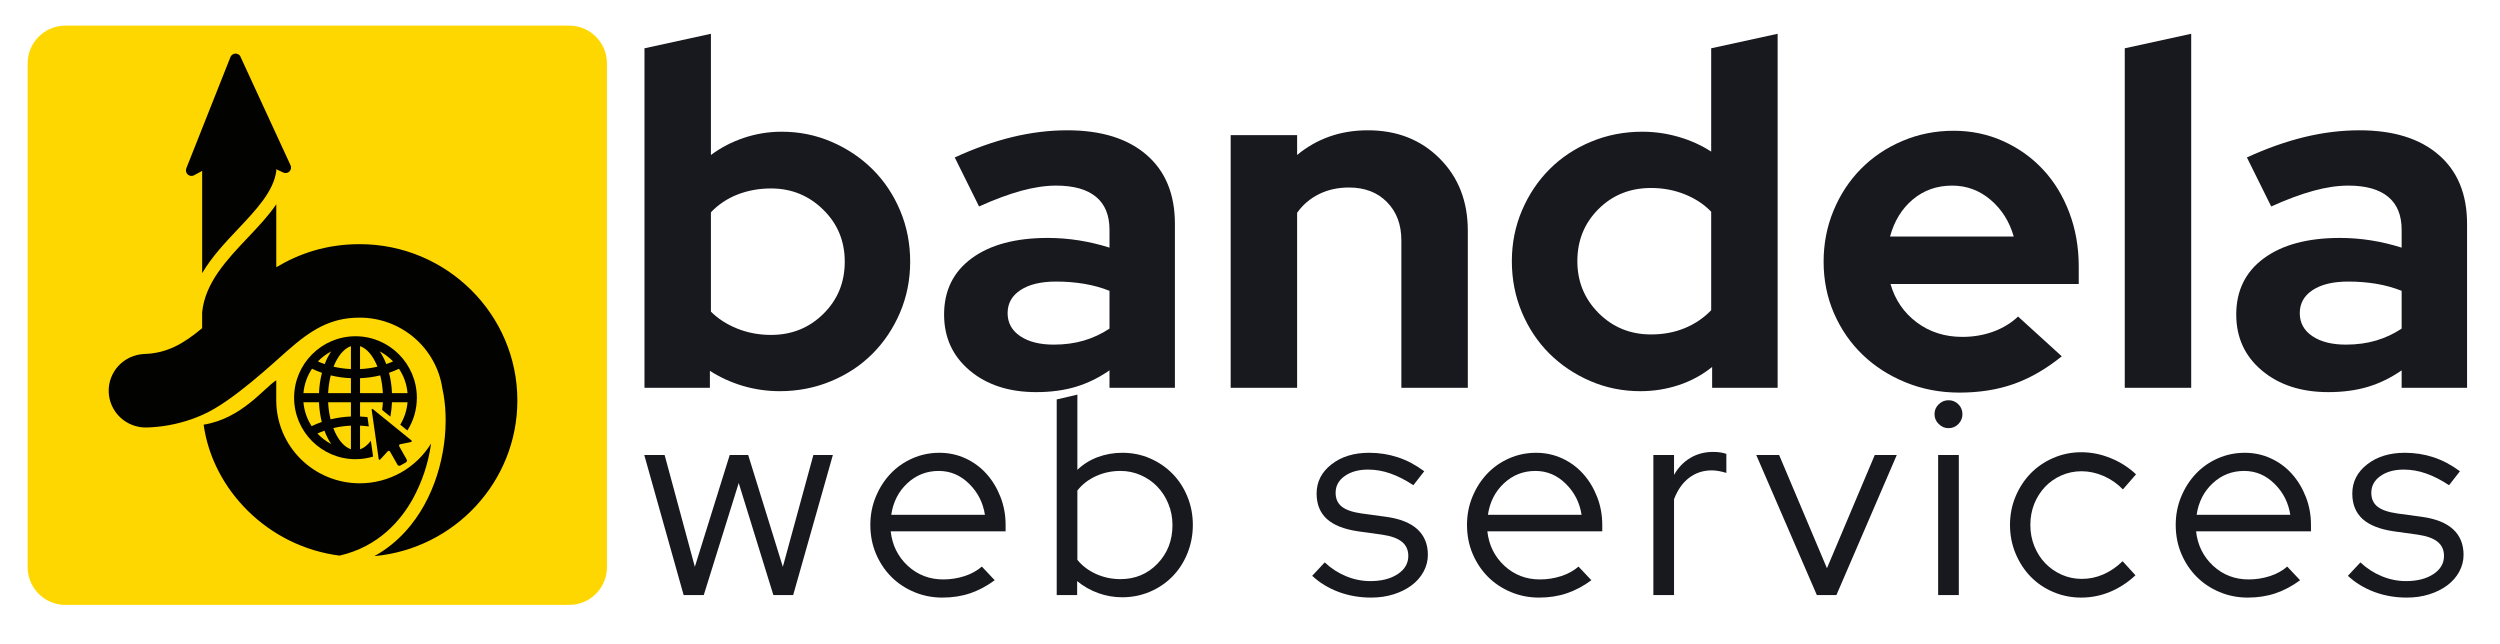
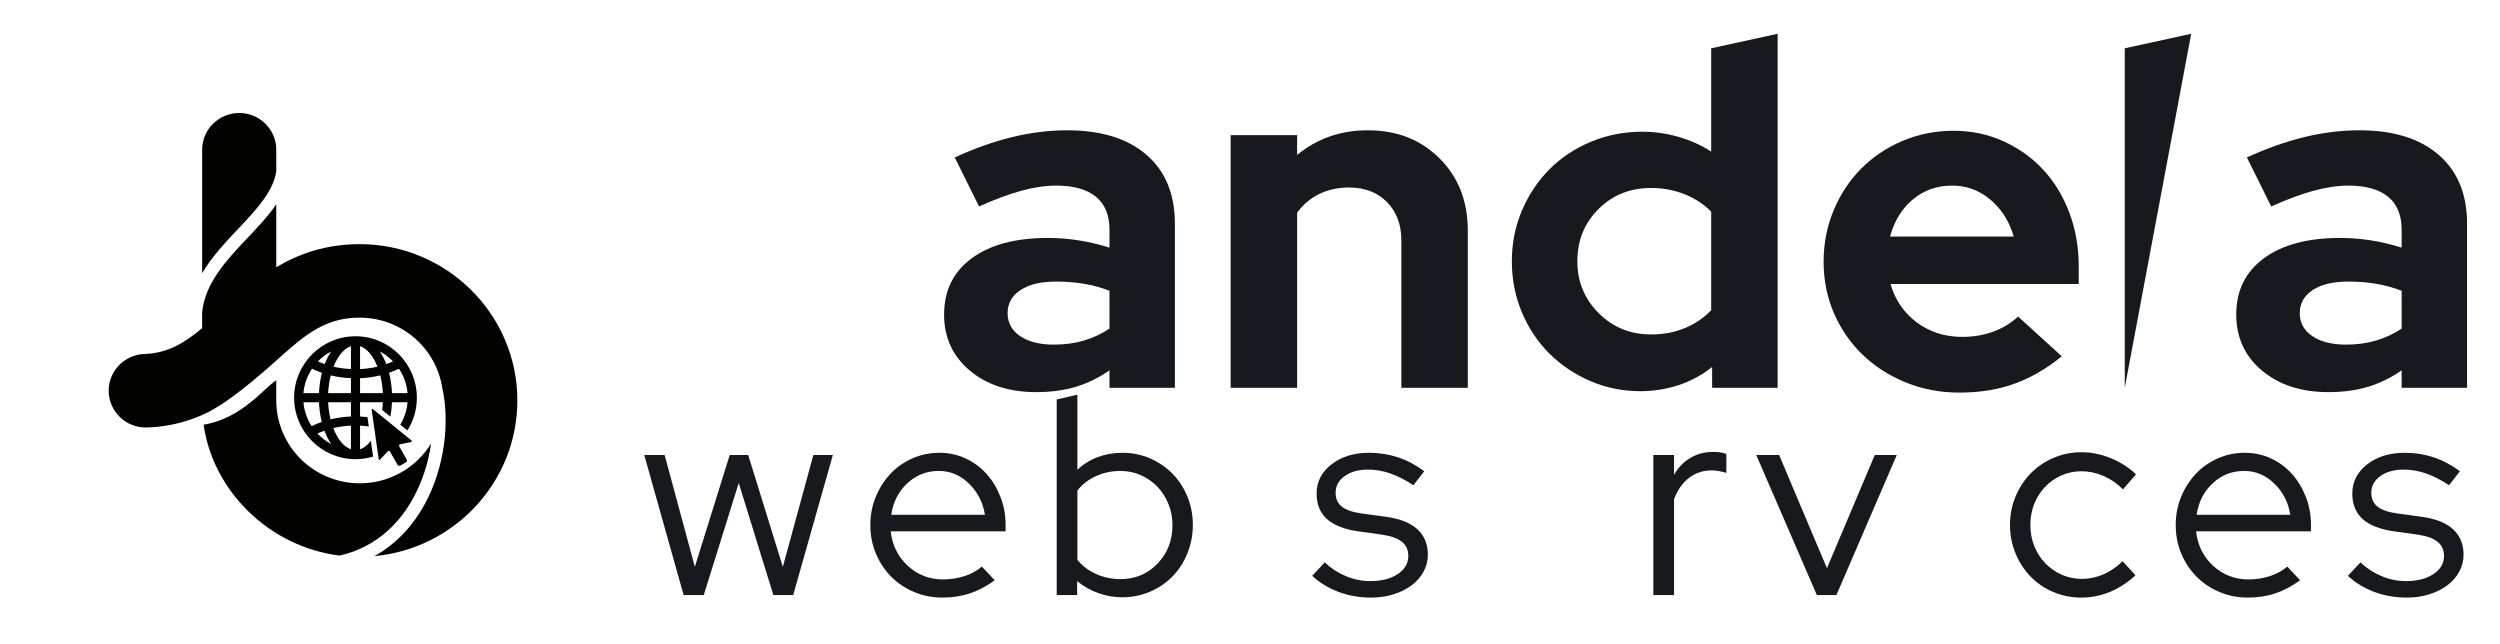
<svg xmlns="http://www.w3.org/2000/svg" width="660" zoomAndPan="magnify" viewBox="0 0 495 127.5" height="170" preserveAspectRatio="xMidYMid meet" version="1.0">
  <defs>
    <g />
    <clipPath id="a303412566">
      <path d="M 5.477 5.074 L 120.402 5.074 L 120.402 120 L 5.477 120 Z M 5.477 5.074 " clip-rule="nonzero" />
    </clipPath>
    <clipPath id="3d3cbf55fb">
-       <path d="M 112.715 119.77 L 12.934 119.77 C 8.824 119.77 5.477 116.422 5.477 112.312 L 5.477 12.531 C 5.477 8.422 8.824 5.074 12.934 5.074 L 112.715 5.074 C 116.824 5.074 120.172 8.422 120.172 12.531 L 120.172 112.312 C 120.172 116.422 116.824 119.77 112.715 119.77 " clip-rule="nonzero" />
-     </clipPath>
+       </clipPath>
    <clipPath id="d1a4952172">
      <path d="M 21.434 22.367 L 102.441 22.367 L 102.441 110.125 L 21.434 110.125 Z M 21.434 22.367 " clip-rule="nonzero" />
    </clipPath>
    <clipPath id="d13d87a68c">
      <path d="M 36 10 L 58 10 L 58 35 L 36 35 Z M 36 10 " clip-rule="nonzero" />
    </clipPath>
    <clipPath id="cdb1a5ecbe">
      <path d="M 29.891 27.648 L 46.598 10.004 L 64.246 26.711 L 47.535 44.359 Z M 29.891 27.648 " clip-rule="nonzero" />
    </clipPath>
    <clipPath id="05c8a24143">
-       <path d="M 29.891 27.648 L 46.598 10.004 L 64.246 26.711 L 47.535 44.359 Z M 29.891 27.648 " clip-rule="nonzero" />
-     </clipPath>
+       </clipPath>
    <clipPath id="9696d4b5cb">
      <path d="M 58.234 66.578 L 82.539 66.578 L 82.539 90.934 L 58.234 90.934 Z M 58.234 66.578 " clip-rule="nonzero" />
    </clipPath>
    <clipPath id="308abca7c8">
      <path d="M 73.531 80.945 L 81.605 80.945 L 81.605 92.23 L 73.531 92.23 Z M 73.531 80.945 " clip-rule="nonzero" />
    </clipPath>
  </defs>
  <g clip-path="url(#a303412566)">
    <g clip-path="url(#3d3cbf55fb)">
      <path fill="#ffd700" d="M 5.477 5.074 L 120.402 5.074 L 120.402 120 L 5.477 120 Z M 5.477 5.074 " fill-opacity="1" fill-rule="nonzero" />
    </g>
  </g>
  <g clip-path="url(#d1a4952172)">
    <path fill="#020301" d="M 47.363 22.371 C 46.883 22.371 46.406 22.418 45.934 22.512 C 45.461 22.605 45 22.742 44.559 22.926 C 44.113 23.109 43.688 23.332 43.289 23.598 C 42.887 23.863 42.516 24.168 42.176 24.504 C 41.836 24.844 41.531 25.211 41.262 25.605 C 40.996 26.004 40.77 26.426 40.586 26.867 C 40.402 27.309 40.262 27.762 40.168 28.23 C 40.074 28.699 40.027 29.172 40.027 29.652 L 40.027 54.086 C 41.945 50.824 44.633 47.984 47.148 45.324 C 50.723 41.531 54.145 37.926 54.703 33.883 L 54.703 29.652 C 54.703 29.172 54.656 28.699 54.562 28.23 C 54.469 27.762 54.332 27.309 54.145 26.867 C 53.961 26.426 53.734 26.004 53.469 25.605 C 53.199 25.211 52.895 24.84 52.555 24.504 C 52.215 24.164 51.844 23.863 51.441 23.598 C 51.043 23.332 50.617 23.109 50.176 22.926 C 49.73 22.742 49.27 22.605 48.797 22.512 C 48.324 22.418 47.848 22.371 47.363 22.371 Z M 71.234 95.695 C 70.691 95.695 70.152 95.668 69.613 95.617 C 69.074 95.562 68.543 95.484 68.012 95.379 C 67.48 95.273 66.957 95.145 66.438 94.988 C 65.918 94.832 65.41 94.648 64.91 94.445 C 64.41 94.238 63.922 94.008 63.445 93.754 C 62.969 93.504 62.504 93.227 62.055 92.93 C 61.605 92.629 61.168 92.309 60.75 91.969 C 60.332 91.629 59.934 91.27 59.551 90.891 C 59.168 90.512 58.805 90.113 58.461 89.699 C 58.117 89.281 57.793 88.852 57.492 88.406 C 57.191 87.961 56.914 87.5 56.66 87.027 C 56.402 86.555 56.172 86.07 55.965 85.574 C 55.758 85.078 55.574 84.57 55.418 84.059 C 55.258 83.547 55.129 83.023 55.02 82.5 C 54.914 81.973 54.836 81.441 54.781 80.906 C 54.727 80.375 54.699 79.836 54.699 79.301 L 54.699 75.293 C 52.32 76.766 47.887 82.871 40.32 84.082 C 42.09 96.926 53.02 108.203 67.23 110.012 C 74.973 108.234 79.355 103.051 81.734 98.781 C 83.609 95.344 84.82 91.688 85.355 87.812 C 84.617 89.016 83.738 90.105 82.719 91.086 C 81.699 92.062 80.57 92.898 79.336 93.59 C 78.098 94.277 76.793 94.801 75.422 95.16 C 74.051 95.516 72.652 95.695 71.234 95.695 Z M 71.234 48.344 C 64.492 48.344 59.156 50.258 54.703 52.91 L 54.703 40.445 C 53.172 42.719 51.129 44.871 49.039 47.078 C 44.887 51.465 40.609 55.984 40.023 61.844 L 40.023 64.98 C 36.281 68.109 33.027 69.953 28.547 70.09 C 28.07 70.109 27.598 70.176 27.133 70.285 C 26.668 70.398 26.219 70.555 25.785 70.75 C 25.352 70.949 24.941 71.188 24.555 71.465 C 24.164 71.746 23.809 72.059 23.484 72.406 C 23.16 72.754 22.871 73.129 22.617 73.531 C 22.367 73.934 22.156 74.359 21.988 74.801 C 21.82 75.246 21.695 75.699 21.617 76.168 C 21.539 76.637 21.508 77.109 21.523 77.582 C 21.535 78.055 21.598 78.523 21.703 78.984 C 21.809 79.449 21.961 79.895 22.156 80.328 C 22.352 80.762 22.586 81.172 22.859 81.559 C 23.137 81.949 23.445 82.305 23.793 82.633 C 24.141 82.961 24.512 83.25 24.918 83.504 C 25.32 83.762 25.746 83.973 26.191 84.145 C 26.637 84.32 27.094 84.445 27.562 84.531 C 28.035 84.613 28.508 84.652 28.984 84.645 C 32.043 84.562 35.012 84.02 37.895 83.012 C 37.895 83.012 37.965 82.988 38.086 82.945 C 38.121 82.934 38.16 82.922 38.195 82.906 C 38.293 82.871 38.395 82.836 38.488 82.797 C 38.582 82.758 38.645 82.742 38.719 82.711 C 38.844 82.664 38.965 82.617 39.09 82.559 L 39.277 82.484 C 39.367 82.449 39.453 82.414 39.539 82.379 C 39.746 82.293 39.949 82.203 40.152 82.113 C 45.973 79.602 54.609 71.418 56.746 69.578 L 56.844 69.496 C 61.555 65.344 65.379 62.891 71.23 62.891 C 72.211 62.891 73.184 62.98 74.152 63.152 C 75.117 63.324 76.059 63.582 76.98 63.918 C 77.898 64.258 78.781 64.676 79.625 65.172 C 80.473 65.664 81.266 66.23 82.008 66.867 C 82.754 67.5 83.434 68.195 84.055 68.949 C 84.672 69.707 85.219 70.508 85.695 71.363 C 86.172 72.215 86.566 73.102 86.883 74.02 C 87.199 74.941 87.43 75.887 87.578 76.848 C 87.578 76.855 87.578 76.867 87.578 76.875 C 89.023 83.195 88.219 92.402 84 100.004 C 82.086 103.453 78.984 107.434 74.125 110.113 C 89.98 108.66 102.438 95.391 102.438 79.293 C 102.441 62.23 88.441 48.344 71.234 48.344 Z M 71.234 48.344 " fill-opacity="1" fill-rule="nonzero" />
  </g>
  <g clip-path="url(#d13d87a68c)">
    <g clip-path="url(#cdb1a5ecbe)">
      <g clip-path="url(#05c8a24143)">
        <path fill="#020301" d="M 47.605 11.211 L 57.527 32.723 C 57.621 32.926 57.648 33.141 57.613 33.363 C 57.578 33.582 57.48 33.777 57.324 33.941 C 57.164 34.102 56.969 34.203 56.742 34.246 C 56.516 34.285 56.297 34.258 56.086 34.16 L 47.129 29.98 L 38.43 34.703 C 38.227 34.812 38.008 34.855 37.777 34.828 C 37.547 34.801 37.348 34.707 37.176 34.555 C 37.004 34.398 36.891 34.211 36.84 33.984 C 36.785 33.758 36.805 33.539 36.891 33.324 L 45.625 11.305 C 45.703 11.102 45.836 10.934 46.016 10.809 C 46.195 10.684 46.395 10.617 46.617 10.609 C 46.836 10.605 47.039 10.66 47.227 10.777 C 47.414 10.891 47.555 11.051 47.645 11.25 Z M 47.605 11.211 " fill-opacity="1" fill-rule="nonzero" />
      </g>
    </g>
  </g>
  <g clip-path="url(#9696d4b5cb)">
    <path fill="#020301" d="M 69.484 73.074 C 68.293 73.02 67.137 72.859 66.043 72.602 C 66.871 70.508 68.098 69 69.484 68.539 Z M 69.484 77.844 L 64.969 77.844 C 65.031 76.602 65.211 75.414 65.488 74.328 C 66.77 74.641 68.113 74.828 69.484 74.883 Z M 69.484 82.465 C 68.102 82.523 66.746 82.715 65.453 83.031 C 65.195 81.98 65.027 80.844 64.969 79.652 L 69.484 79.652 Z M 69.484 88.957 C 68.066 88.484 66.816 86.926 65.992 84.762 C 67.102 84.496 68.273 84.332 69.484 84.277 Z M 62.852 85.836 C 63.297 85.633 63.762 85.445 64.242 85.277 C 64.609 86.266 65.059 87.156 65.578 87.918 C 64.555 87.379 63.633 86.672 62.852 85.836 Z M 61.707 84.379 C 60.809 82.996 60.23 81.383 60.082 79.652 L 63.16 79.652 C 63.219 81.031 63.406 82.34 63.707 83.547 C 63.016 83.785 62.348 84.066 61.707 84.379 Z M 61.781 73.008 C 62.41 73.312 63.066 73.582 63.742 73.816 C 63.422 75.059 63.223 76.414 63.16 77.844 L 60.082 77.844 C 60.234 76.066 60.84 74.414 61.781 73.008 Z M 65.578 69.578 C 65.082 70.309 64.648 71.152 64.289 72.09 C 63.828 71.93 63.379 71.754 62.945 71.559 C 63.711 70.766 64.598 70.094 65.578 69.578 Z M 71.289 74.883 C 72.664 74.828 74.004 74.641 75.285 74.328 C 75.566 75.414 75.746 76.602 75.805 77.844 L 71.289 77.844 Z M 71.289 68.539 C 72.68 69 73.906 70.508 74.73 72.602 C 73.637 72.859 72.484 73.02 71.289 73.074 Z M 77.828 71.559 C 77.395 71.754 76.949 71.93 76.484 72.09 C 76.125 71.152 75.691 70.309 75.195 69.578 C 76.176 70.094 77.066 70.766 77.828 71.559 Z M 78.996 73.008 C 79.938 74.414 80.539 76.066 80.695 77.844 L 77.613 77.844 C 77.555 76.414 77.352 75.059 77.031 73.816 C 77.711 73.582 78.367 73.312 78.996 73.008 Z M 71.289 88.957 L 71.289 84.277 C 71.879 84.301 72.457 84.355 73.023 84.434 L 72.762 82.582 C 72.273 82.527 71.785 82.488 71.289 82.465 L 71.289 79.652 L 75.805 79.652 C 75.781 80.172 75.734 80.68 75.668 81.176 L 77.293 82.496 C 77.461 81.594 77.57 80.641 77.613 79.652 L 80.695 79.652 C 80.555 81.262 80.047 82.77 79.25 84.086 L 80.664 85.234 C 81.852 83.355 82.539 81.129 82.539 78.75 C 82.539 72.039 77.09 66.578 70.387 66.578 C 63.688 66.578 58.234 72.039 58.234 78.75 C 58.234 85.457 63.688 90.918 70.387 90.918 C 71.602 90.918 72.77 90.738 73.875 90.406 L 73.43 87.277 C 72.797 88.109 72.066 88.699 71.289 88.957 " fill-opacity="1" fill-rule="nonzero" />
  </g>
  <g clip-path="url(#308abca7c8)">
    <path fill="#020301" d="M 81.434 87.176 L 73.855 81.027 C 73.68 80.887 73.562 80.953 73.594 81.176 L 74.973 90.844 C 75.004 91.07 75.156 91.117 75.312 90.949 L 76.754 89.375 C 76.906 89.207 77.125 89.23 77.238 89.43 L 78.703 92.02 C 78.816 92.219 79.07 92.289 79.266 92.176 L 80.371 91.551 C 80.566 91.438 80.637 91.184 80.527 90.984 L 79.059 88.395 C 78.949 88.199 79.039 87.996 79.262 87.953 L 81.348 87.52 C 81.57 87.473 81.609 87.32 81.434 87.176 " fill-opacity="1" fill-rule="nonzero" />
  </g>
  <g fill="#18191f" fill-opacity="1">
    <g transform="translate(122.418, 76.782)">
      <g>
-         <path d="M 57.797 -24.969 C 57.797 -21.383 57.125 -18.02 55.781 -14.875 C 54.438 -11.738 52.613 -9.02 50.312 -6.719 C 48.008 -4.414 45.27 -2.609 42.094 -1.297 C 38.926 0.016 35.551 0.672 31.969 0.672 C 29.477 0.672 27.047 0.32 24.672 -0.375 C 22.305 -1.082 20.129 -2.078 18.141 -3.359 L 18.141 0 L 5.188 0 L 5.188 -67.219 L 18.344 -70.094 L 18.344 -46.094 C 20.32 -47.562 22.508 -48.695 24.906 -49.5 C 27.312 -50.301 29.797 -50.703 32.359 -50.703 C 35.879 -50.703 39.191 -50.023 42.297 -48.672 C 45.398 -47.328 48.102 -45.504 50.406 -43.203 C 52.707 -40.898 54.516 -38.18 55.828 -35.047 C 57.141 -31.91 57.797 -28.551 57.797 -24.969 Z M 30.25 -39.469 C 27.875 -39.469 25.66 -39.066 23.609 -38.266 C 21.566 -37.461 19.812 -36.289 18.344 -34.75 L 18.344 -15.078 C 19.75 -13.672 21.488 -12.551 23.562 -11.719 C 25.645 -10.883 27.875 -10.469 30.25 -10.469 C 34.344 -10.469 37.797 -11.859 40.609 -14.641 C 43.43 -17.422 44.844 -20.863 44.844 -24.969 C 44.844 -29.062 43.414 -32.5 40.562 -35.281 C 37.719 -38.07 34.281 -39.469 30.25 -39.469 Z M 30.25 -39.469 " />
-       </g>
+         </g>
    </g>
  </g>
  <g fill="#18191f" fill-opacity="1">
    <g transform="translate(184.148, 76.782)">
      <g>
        <path d="M 21.031 0.859 C 15.656 0.859 11.27 -0.562 7.875 -3.406 C 4.477 -6.258 2.781 -9.957 2.781 -14.5 C 2.781 -19.238 4.602 -22.953 8.25 -25.641 C 11.906 -28.328 16.93 -29.672 23.328 -29.672 C 25.379 -29.672 27.426 -29.508 29.469 -29.188 C 31.52 -28.863 33.539 -28.383 35.531 -27.75 L 35.531 -31.297 C 35.531 -34.18 34.633 -36.359 32.844 -37.828 C 31.051 -39.297 28.426 -40.031 24.969 -40.031 C 22.852 -40.031 20.562 -39.691 18.094 -39.016 C 15.633 -38.348 12.836 -37.312 9.703 -35.906 L 4.891 -45.609 C 8.797 -47.398 12.586 -48.742 16.266 -49.641 C 19.953 -50.535 23.586 -50.984 27.172 -50.984 C 33.891 -50.984 39.117 -49.363 42.859 -46.125 C 46.609 -42.895 48.484 -38.336 48.484 -32.453 L 48.484 0 L 35.531 0 L 35.531 -3.453 C 33.414 -1.984 31.188 -0.895 28.844 -0.188 C 26.508 0.508 23.906 0.859 21.031 0.859 Z M 15.359 -14.781 C 15.359 -12.863 16.191 -11.344 17.859 -10.219 C 19.523 -9.102 21.734 -8.547 24.484 -8.547 C 26.66 -8.547 28.66 -8.816 30.484 -9.359 C 32.305 -9.898 33.988 -10.688 35.531 -11.719 L 35.531 -19.203 C 33.926 -19.836 32.242 -20.301 30.484 -20.594 C 28.723 -20.883 26.883 -21.031 24.969 -21.031 C 21.957 -21.031 19.602 -20.469 17.906 -19.344 C 16.207 -18.227 15.359 -16.707 15.359 -14.781 Z M 15.359 -14.781 " />
      </g>
    </g>
  </g>
  <g fill="#18191f" fill-opacity="1">
    <g transform="translate(238.485, 76.782)">
      <g>
        <path d="M 5.188 0 L 5.188 -50.031 L 18.344 -50.031 L 18.344 -46.094 C 20.258 -47.688 22.383 -48.898 24.719 -49.734 C 27.062 -50.566 29.609 -50.984 32.359 -50.984 C 38.117 -50.984 42.852 -49.125 46.562 -45.406 C 50.281 -41.695 52.141 -36.93 52.141 -31.109 L 52.141 0 L 38.984 0 L 38.984 -29.188 C 38.984 -32.32 38.035 -34.848 36.141 -36.766 C 34.254 -38.691 31.742 -39.656 28.609 -39.656 C 26.43 -39.656 24.461 -39.223 22.703 -38.359 C 20.941 -37.492 19.488 -36.258 18.344 -34.656 L 18.344 0 Z M 5.188 0 " />
      </g>
    </g>
  </g>
  <g fill="#18191f" fill-opacity="1">
    <g transform="translate(296.471, 76.782)">
      <g>
        <path d="M 42.531 0 L 42.531 -4.125 C 40.551 -2.531 38.344 -1.332 35.906 -0.531 C 33.477 0.27 30.953 0.672 28.328 0.672 C 24.805 0.672 21.492 0 18.391 -1.344 C 15.285 -2.688 12.578 -4.508 10.266 -6.812 C 7.961 -9.125 6.156 -11.848 4.844 -14.984 C 3.531 -18.117 2.875 -21.477 2.875 -25.062 C 2.875 -28.645 3.547 -32.004 4.891 -35.141 C 6.234 -38.273 8.055 -40.992 10.359 -43.297 C 12.672 -45.609 15.41 -47.422 18.578 -48.734 C 21.742 -50.047 25.117 -50.703 28.703 -50.703 C 31.141 -50.703 33.523 -50.363 35.859 -49.688 C 38.191 -49.02 40.352 -48.047 42.344 -46.766 L 42.344 -67.219 L 55.5 -70.094 L 55.5 0 Z M 15.844 -25.062 C 15.844 -21.031 17.25 -17.602 20.062 -14.781 C 22.883 -11.969 26.344 -10.562 30.438 -10.562 C 32.863 -10.562 35.086 -10.977 37.109 -11.812 C 39.129 -12.645 40.875 -13.828 42.344 -15.359 L 42.344 -34.859 C 40.938 -36.328 39.191 -37.477 37.109 -38.312 C 35.023 -39.145 32.801 -39.562 30.438 -39.562 C 26.281 -39.562 22.805 -38.164 20.016 -35.375 C 17.234 -32.594 15.844 -29.156 15.844 -25.062 Z M 15.844 -25.062 " />
      </g>
    </g>
  </g>
  <g fill="#18191f" fill-opacity="1">
    <g transform="translate(358.2, 76.782)">
      <g>
        <path d="M 50.031 -6.234 C 46.957 -3.742 43.801 -1.922 40.562 -0.766 C 37.332 0.379 33.734 0.953 29.766 0.953 C 25.984 0.953 22.441 0.281 19.141 -1.062 C 15.848 -2.406 13.004 -4.227 10.609 -6.531 C 8.211 -8.832 6.32 -11.566 4.938 -14.734 C 3.562 -17.898 2.875 -21.312 2.875 -24.969 C 2.875 -28.551 3.531 -31.926 4.844 -35.094 C 6.156 -38.258 7.961 -41.008 10.266 -43.344 C 12.578 -45.688 15.316 -47.531 18.484 -48.875 C 21.648 -50.219 25.023 -50.891 28.609 -50.891 C 32.129 -50.891 35.41 -50.203 38.453 -48.828 C 41.492 -47.453 44.117 -45.578 46.328 -43.203 C 48.535 -40.836 50.266 -38.004 51.516 -34.703 C 52.766 -31.41 53.391 -27.844 53.391 -24 L 53.391 -20.547 L 16.125 -20.547 C 17.02 -17.41 18.75 -14.879 21.312 -12.953 C 23.875 -11.035 26.883 -10.078 30.344 -10.078 C 32.52 -10.078 34.566 -10.426 36.484 -11.125 C 38.398 -11.832 40.031 -12.828 41.375 -14.109 Z M 28.328 -40.031 C 25.316 -40.031 22.723 -39.117 20.547 -37.297 C 18.367 -35.473 16.863 -33.023 16.031 -29.953 L 40.516 -29.953 C 39.68 -32.898 38.16 -35.316 35.953 -37.203 C 33.742 -39.086 31.203 -40.031 28.328 -40.031 Z M 28.328 -40.031 " />
      </g>
    </g>
  </g>
  <g fill="#18191f" fill-opacity="1">
    <g transform="translate(415.514, 76.782)">
      <g>
-         <path d="M 18.344 -70.094 L 18.344 0 L 5.188 0 L 5.188 -67.219 Z M 18.344 -70.094 " />
+         <path d="M 18.344 -70.094 L 5.188 0 L 5.188 -67.219 Z M 18.344 -70.094 " />
      </g>
    </g>
  </g>
  <g fill="#18191f" fill-opacity="1">
    <g transform="translate(439.995, 76.782)">
      <g>
        <path d="M 21.031 0.859 C 15.656 0.859 11.27 -0.562 7.875 -3.406 C 4.477 -6.258 2.781 -9.957 2.781 -14.5 C 2.781 -19.238 4.602 -22.953 8.25 -25.641 C 11.906 -28.328 16.93 -29.672 23.328 -29.672 C 25.379 -29.672 27.426 -29.508 29.469 -29.188 C 31.52 -28.863 33.539 -28.383 35.531 -27.75 L 35.531 -31.297 C 35.531 -34.18 34.633 -36.359 32.844 -37.828 C 31.051 -39.297 28.426 -40.031 24.969 -40.031 C 22.852 -40.031 20.562 -39.691 18.094 -39.016 C 15.633 -38.348 12.836 -37.312 9.703 -35.906 L 4.891 -45.609 C 8.797 -47.398 12.586 -48.742 16.266 -49.641 C 19.953 -50.535 23.586 -50.984 27.172 -50.984 C 33.891 -50.984 39.117 -49.363 42.859 -46.125 C 46.609 -42.895 48.484 -38.336 48.484 -32.453 L 48.484 0 L 35.531 0 L 35.531 -3.453 C 33.414 -1.984 31.188 -0.895 28.844 -0.188 C 26.508 0.508 23.906 0.859 21.031 0.859 Z M 15.359 -14.781 C 15.359 -12.863 16.191 -11.344 17.859 -10.219 C 19.523 -9.102 21.734 -8.547 24.484 -8.547 C 26.66 -8.547 28.66 -8.816 30.484 -9.359 C 32.305 -9.898 33.988 -10.688 35.531 -11.719 L 35.531 -19.203 C 33.926 -19.836 32.242 -20.301 30.484 -20.594 C 28.723 -20.883 26.883 -21.031 24.969 -21.031 C 21.957 -21.031 19.602 -20.469 17.906 -19.344 C 16.207 -18.227 15.359 -16.707 15.359 -14.781 Z M 15.359 -14.781 " />
      </g>
    </g>
  </g>
  <g fill="#18191f" fill-opacity="1">
    <g transform="translate(126.783, 117.823)">
      <g>
        <path d="M 12.562 0 L 8.578 0 L 0.781 -27.734 L 4.812 -27.734 L 10.797 -5.594 L 17.703 -27.734 L 21.359 -27.734 L 28.219 -5.594 L 34.266 -27.734 L 38.125 -27.734 L 30.266 0 L 26.344 0 L 19.484 -22.188 Z M 12.562 0 " />
      </g>
    </g>
  </g>
  <g fill="#18191f" fill-opacity="1">
    <g transform="translate(170.109, 117.823)">
      <g>
        <path d="M 26.844 -2.938 C 25.289 -1.789 23.676 -0.93 22 -0.359 C 20.32 0.211 18.488 0.5 16.5 0.5 C 14.5 0.5 12.625 0.129 10.875 -0.609 C 9.125 -1.348 7.609 -2.363 6.328 -3.656 C 5.055 -4.945 4.051 -6.469 3.312 -8.219 C 2.582 -9.969 2.219 -11.859 2.219 -13.891 C 2.219 -15.879 2.578 -17.738 3.297 -19.469 C 4.016 -21.207 4.984 -22.723 6.203 -24.016 C 7.422 -25.305 8.867 -26.32 10.547 -27.062 C 12.223 -27.801 14.004 -28.172 15.891 -28.172 C 17.734 -28.172 19.457 -27.801 21.062 -27.062 C 22.664 -26.32 24.047 -25.305 25.203 -24.016 C 26.367 -22.723 27.289 -21.207 27.969 -19.469 C 28.656 -17.738 29 -15.879 29 -13.891 L 29 -12.625 L 6.25 -12.625 C 6.551 -9.883 7.676 -7.609 9.625 -5.797 C 11.582 -3.992 13.926 -3.094 16.656 -3.094 C 18.094 -3.094 19.492 -3.312 20.859 -3.75 C 22.223 -4.195 23.367 -4.828 24.297 -5.641 Z M 15.766 -24.578 C 13.367 -24.578 11.297 -23.766 9.547 -22.141 C 7.797 -20.516 6.734 -18.43 6.359 -15.891 L 24.906 -15.891 C 24.531 -18.316 23.484 -20.367 21.766 -22.047 C 20.055 -23.734 18.055 -24.578 15.766 -24.578 Z M 15.766 -24.578 " />
      </g>
    </g>
  </g>
  <g fill="#18191f" fill-opacity="1">
    <g transform="translate(205.744, 117.823)">
      <g>
        <path d="M 30.438 -13.891 C 30.438 -11.898 30.078 -10.02 29.359 -8.25 C 28.641 -6.477 27.648 -4.953 26.391 -3.672 C 25.141 -2.398 23.656 -1.395 21.938 -0.656 C 20.227 0.07 18.395 0.438 16.438 0.438 C 14.812 0.438 13.234 0.16 11.703 -0.391 C 10.172 -0.941 8.781 -1.734 7.531 -2.766 L 7.531 0 L 3.484 0 L 3.484 -38.734 L 7.578 -39.688 L 7.578 -24.797 C 8.723 -25.898 10.062 -26.738 11.594 -27.312 C 13.125 -27.883 14.758 -28.172 16.5 -28.172 C 18.445 -28.172 20.27 -27.801 21.969 -27.062 C 23.664 -26.32 25.141 -25.316 26.391 -24.047 C 27.648 -22.773 28.641 -21.258 29.359 -19.5 C 30.078 -17.75 30.438 -15.879 30.438 -13.891 Z M 16.109 -24.578 C 14.367 -24.578 12.75 -24.234 11.25 -23.547 C 9.758 -22.867 8.535 -21.922 7.578 -20.703 L 7.578 -6.969 C 8.535 -5.789 9.77 -4.859 11.281 -4.172 C 12.801 -3.492 14.41 -3.156 16.109 -3.156 C 19.023 -3.156 21.469 -4.176 23.438 -6.219 C 25.414 -8.27 26.406 -10.812 26.406 -13.844 C 26.406 -15.352 26.133 -16.758 25.594 -18.062 C 25.062 -19.375 24.332 -20.508 23.406 -21.469 C 22.488 -22.426 21.398 -23.18 20.141 -23.734 C 18.891 -24.297 17.547 -24.578 16.109 -24.578 Z M 16.109 -24.578 " />
      </g>
    </g>
  </g>
  <g fill="#18191f" fill-opacity="1">
    <g transform="translate(242.817, 117.823)">
      <g />
    </g>
  </g>
  <g fill="#18191f" fill-opacity="1">
    <g transform="translate(259.141, 117.823)">
      <g>
        <path d="M 0.672 -3.812 L 3.156 -6.469 C 4.406 -5.289 5.812 -4.379 7.375 -3.734 C 8.945 -3.086 10.547 -2.766 12.172 -2.766 C 14.391 -2.766 16.195 -3.223 17.594 -4.141 C 19 -5.066 19.703 -6.27 19.703 -7.75 C 19.703 -8.926 19.285 -9.852 18.453 -10.531 C 17.629 -11.219 16.332 -11.691 14.562 -11.953 L 9.734 -12.625 C 6.973 -13.031 4.914 -13.848 3.562 -15.078 C 2.219 -16.316 1.547 -17.988 1.547 -20.094 C 1.547 -22.414 2.523 -24.344 4.484 -25.875 C 6.441 -27.406 8.93 -28.172 11.953 -28.172 C 13.941 -28.172 15.832 -27.875 17.625 -27.281 C 19.414 -26.695 21.16 -25.773 22.859 -24.516 L 20.703 -21.75 C 19.148 -22.781 17.645 -23.551 16.188 -24.062 C 14.727 -24.582 13.242 -24.844 11.734 -24.844 C 9.848 -24.844 8.305 -24.414 7.109 -23.562 C 5.91 -22.719 5.312 -21.613 5.312 -20.25 C 5.312 -19.07 5.719 -18.16 6.531 -17.516 C 7.344 -16.867 8.648 -16.414 10.453 -16.156 L 15.281 -15.5 C 18.039 -15.125 20.113 -14.301 21.5 -13.031 C 22.883 -11.758 23.578 -10.07 23.578 -7.969 C 23.578 -6.789 23.289 -5.676 22.719 -4.625 C 22.145 -3.57 21.348 -2.664 20.328 -1.906 C 19.316 -1.156 18.129 -0.566 16.766 -0.141 C 15.398 0.285 13.926 0.5 12.344 0.5 C 10.051 0.5 7.898 0.125 5.891 -0.625 C 3.879 -1.383 2.141 -2.445 0.672 -3.812 Z M 0.672 -3.812 " />
      </g>
    </g>
  </g>
  <g fill="#18191f" fill-opacity="1">
    <g transform="translate(288.247, 117.823)">
      <g>
-         <path d="M 26.844 -2.938 C 25.289 -1.789 23.676 -0.93 22 -0.359 C 20.32 0.211 18.488 0.5 16.5 0.5 C 14.5 0.5 12.625 0.129 10.875 -0.609 C 9.125 -1.348 7.609 -2.363 6.328 -3.656 C 5.055 -4.945 4.051 -6.469 3.312 -8.219 C 2.582 -9.969 2.219 -11.859 2.219 -13.891 C 2.219 -15.879 2.578 -17.738 3.297 -19.469 C 4.016 -21.207 4.984 -22.723 6.203 -24.016 C 7.422 -25.305 8.867 -26.32 10.547 -27.062 C 12.223 -27.801 14.004 -28.172 15.891 -28.172 C 17.734 -28.172 19.457 -27.801 21.062 -27.062 C 22.664 -26.32 24.047 -25.305 25.203 -24.016 C 26.367 -22.723 27.289 -21.207 27.969 -19.469 C 28.656 -17.738 29 -15.879 29 -13.891 L 29 -12.625 L 6.25 -12.625 C 6.551 -9.883 7.676 -7.609 9.625 -5.797 C 11.582 -3.992 13.926 -3.094 16.656 -3.094 C 18.094 -3.094 19.492 -3.312 20.859 -3.75 C 22.223 -4.195 23.367 -4.828 24.297 -5.641 Z M 15.766 -24.578 C 13.367 -24.578 11.297 -23.766 9.547 -22.141 C 7.797 -20.516 6.734 -18.43 6.359 -15.891 L 24.906 -15.891 C 24.531 -18.316 23.484 -20.367 21.766 -22.047 C 20.055 -23.734 18.055 -24.578 15.766 -24.578 Z M 15.766 -24.578 " />
-       </g>
+         </g>
    </g>
  </g>
  <g fill="#18191f" fill-opacity="1">
    <g transform="translate(323.881, 117.823)">
      <g>
        <path d="M 3.484 0 L 3.484 -27.734 L 7.578 -27.734 L 7.578 -23.797 C 8.391 -25.234 9.457 -26.348 10.781 -27.141 C 12.113 -27.941 13.629 -28.344 15.328 -28.344 C 15.848 -28.344 16.312 -28.312 16.719 -28.25 C 17.125 -28.195 17.531 -28.098 17.938 -27.953 L 17.938 -24.188 C 17.457 -24.332 16.973 -24.453 16.484 -24.547 C 16.004 -24.641 15.523 -24.688 15.047 -24.688 C 13.348 -24.688 11.852 -24.195 10.562 -23.219 C 9.281 -22.238 8.285 -20.828 7.578 -18.984 L 7.578 0 Z M 3.484 0 " />
      </g>
    </g>
  </g>
  <g fill="#18191f" fill-opacity="1">
    <g transform="translate(347.454, 117.823)">
      <g>
        <path d="M 12.281 0 L 0.281 -27.734 L 4.812 -27.734 L 14.281 -5.312 L 23.75 -27.734 L 28.109 -27.734 L 16.156 0 Z M 12.281 0 " />
      </g>
    </g>
  </g>
  <g fill="#18191f" fill-opacity="1">
    <g transform="translate(380.267, 117.823)">
      <g>
-         <path d="M 5.531 -33.047 C 4.789 -33.047 4.145 -33.32 3.594 -33.875 C 3.039 -34.426 2.766 -35.07 2.766 -35.812 C 2.766 -36.582 3.039 -37.234 3.594 -37.766 C 4.145 -38.305 4.789 -38.578 5.531 -38.578 C 6.312 -38.578 6.969 -38.305 7.5 -37.766 C 8.031 -37.234 8.297 -36.582 8.297 -35.812 C 8.297 -35.07 8.031 -34.426 7.5 -33.875 C 6.969 -33.32 6.312 -33.047 5.531 -33.047 Z M 7.578 -27.734 L 7.578 0 L 3.484 0 L 3.484 -27.734 Z M 7.578 -27.734 " />
-       </g>
+         </g>
    </g>
  </g>
  <g fill="#18191f" fill-opacity="1">
    <g transform="translate(395.76, 117.823)">
      <g>
        <path d="M 16.438 -3.203 C 17.914 -3.203 19.336 -3.5 20.703 -4.094 C 22.066 -4.688 23.336 -5.555 24.516 -6.703 L 27.062 -3.922 C 25.582 -2.523 23.922 -1.438 22.078 -0.656 C 20.234 0.113 18.316 0.5 16.328 0.5 C 14.367 0.5 12.52 0.129 10.781 -0.609 C 9.051 -1.348 7.555 -2.363 6.297 -3.656 C 5.047 -4.945 4.051 -6.477 3.312 -8.25 C 2.582 -10.02 2.219 -11.898 2.219 -13.891 C 2.219 -15.879 2.582 -17.75 3.312 -19.5 C 4.051 -21.258 5.047 -22.785 6.297 -24.078 C 7.555 -25.367 9.051 -26.391 10.781 -27.141 C 12.52 -27.898 14.367 -28.281 16.328 -28.281 C 18.316 -28.281 20.258 -27.891 22.156 -27.109 C 24.062 -26.336 25.734 -25.27 27.172 -23.906 L 24.578 -20.922 C 23.461 -22.066 22.188 -22.953 20.75 -23.578 C 19.312 -24.203 17.852 -24.516 16.375 -24.516 C 14.977 -24.516 13.648 -24.238 12.391 -23.688 C 11.141 -23.133 10.062 -22.379 9.156 -21.422 C 8.25 -20.461 7.535 -19.336 7.016 -18.047 C 6.504 -16.754 6.25 -15.367 6.25 -13.891 C 6.25 -12.379 6.516 -10.969 7.047 -9.656 C 7.586 -8.344 8.312 -7.219 9.219 -6.281 C 10.125 -5.344 11.203 -4.594 12.453 -4.031 C 13.703 -3.477 15.031 -3.203 16.438 -3.203 Z M 16.438 -3.203 " />
      </g>
    </g>
  </g>
  <g fill="#18191f" fill-opacity="1">
    <g transform="translate(428.573, 117.823)">
      <g>
        <path d="M 26.844 -2.938 C 25.289 -1.789 23.676 -0.93 22 -0.359 C 20.32 0.211 18.488 0.5 16.5 0.5 C 14.5 0.5 12.625 0.129 10.875 -0.609 C 9.125 -1.348 7.609 -2.363 6.328 -3.656 C 5.055 -4.945 4.051 -6.469 3.312 -8.219 C 2.582 -9.969 2.219 -11.859 2.219 -13.891 C 2.219 -15.879 2.578 -17.738 3.297 -19.469 C 4.016 -21.207 4.984 -22.723 6.203 -24.016 C 7.422 -25.305 8.867 -26.32 10.547 -27.062 C 12.223 -27.801 14.004 -28.172 15.891 -28.172 C 17.734 -28.172 19.457 -27.801 21.062 -27.062 C 22.664 -26.32 24.047 -25.305 25.203 -24.016 C 26.367 -22.723 27.289 -21.207 27.969 -19.469 C 28.656 -17.738 29 -15.879 29 -13.891 L 29 -12.625 L 6.25 -12.625 C 6.551 -9.883 7.676 -7.609 9.625 -5.797 C 11.582 -3.992 13.926 -3.094 16.656 -3.094 C 18.094 -3.094 19.492 -3.312 20.859 -3.75 C 22.223 -4.195 23.367 -4.828 24.297 -5.641 Z M 15.766 -24.578 C 13.367 -24.578 11.297 -23.766 9.547 -22.141 C 7.797 -20.516 6.734 -18.43 6.359 -15.891 L 24.906 -15.891 C 24.531 -18.316 23.484 -20.367 21.766 -22.047 C 20.055 -23.734 18.055 -24.578 15.766 -24.578 Z M 15.766 -24.578 " />
      </g>
    </g>
  </g>
  <g fill="#18191f" fill-opacity="1">
    <g transform="translate(464.208, 117.823)">
      <g>
        <path d="M 0.672 -3.812 L 3.156 -6.469 C 4.406 -5.289 5.812 -4.379 7.375 -3.734 C 8.945 -3.086 10.547 -2.766 12.172 -2.766 C 14.391 -2.766 16.195 -3.223 17.594 -4.141 C 19 -5.066 19.703 -6.27 19.703 -7.75 C 19.703 -8.926 19.285 -9.852 18.453 -10.531 C 17.629 -11.219 16.332 -11.691 14.562 -11.953 L 9.734 -12.625 C 6.973 -13.031 4.914 -13.848 3.562 -15.078 C 2.219 -16.316 1.547 -17.988 1.547 -20.094 C 1.547 -22.414 2.523 -24.344 4.484 -25.875 C 6.441 -27.406 8.93 -28.172 11.953 -28.172 C 13.941 -28.172 15.832 -27.875 17.625 -27.281 C 19.414 -26.695 21.16 -25.773 22.859 -24.516 L 20.703 -21.75 C 19.148 -22.781 17.645 -23.551 16.188 -24.062 C 14.727 -24.582 13.242 -24.844 11.734 -24.844 C 9.848 -24.844 8.305 -24.414 7.109 -23.562 C 5.91 -22.719 5.312 -21.613 5.312 -20.25 C 5.312 -19.07 5.719 -18.16 6.531 -17.516 C 7.344 -16.867 8.648 -16.414 10.453 -16.156 L 15.281 -15.5 C 18.039 -15.125 20.113 -14.301 21.5 -13.031 C 22.883 -11.758 23.578 -10.07 23.578 -7.969 C 23.578 -6.789 23.289 -5.676 22.719 -4.625 C 22.145 -3.57 21.348 -2.664 20.328 -1.906 C 19.316 -1.156 18.129 -0.566 16.766 -0.141 C 15.398 0.285 13.926 0.5 12.344 0.5 C 10.051 0.5 7.898 0.125 5.891 -0.625 C 3.879 -1.383 2.141 -2.445 0.672 -3.812 Z M 0.672 -3.812 " />
      </g>
    </g>
  </g>
</svg>